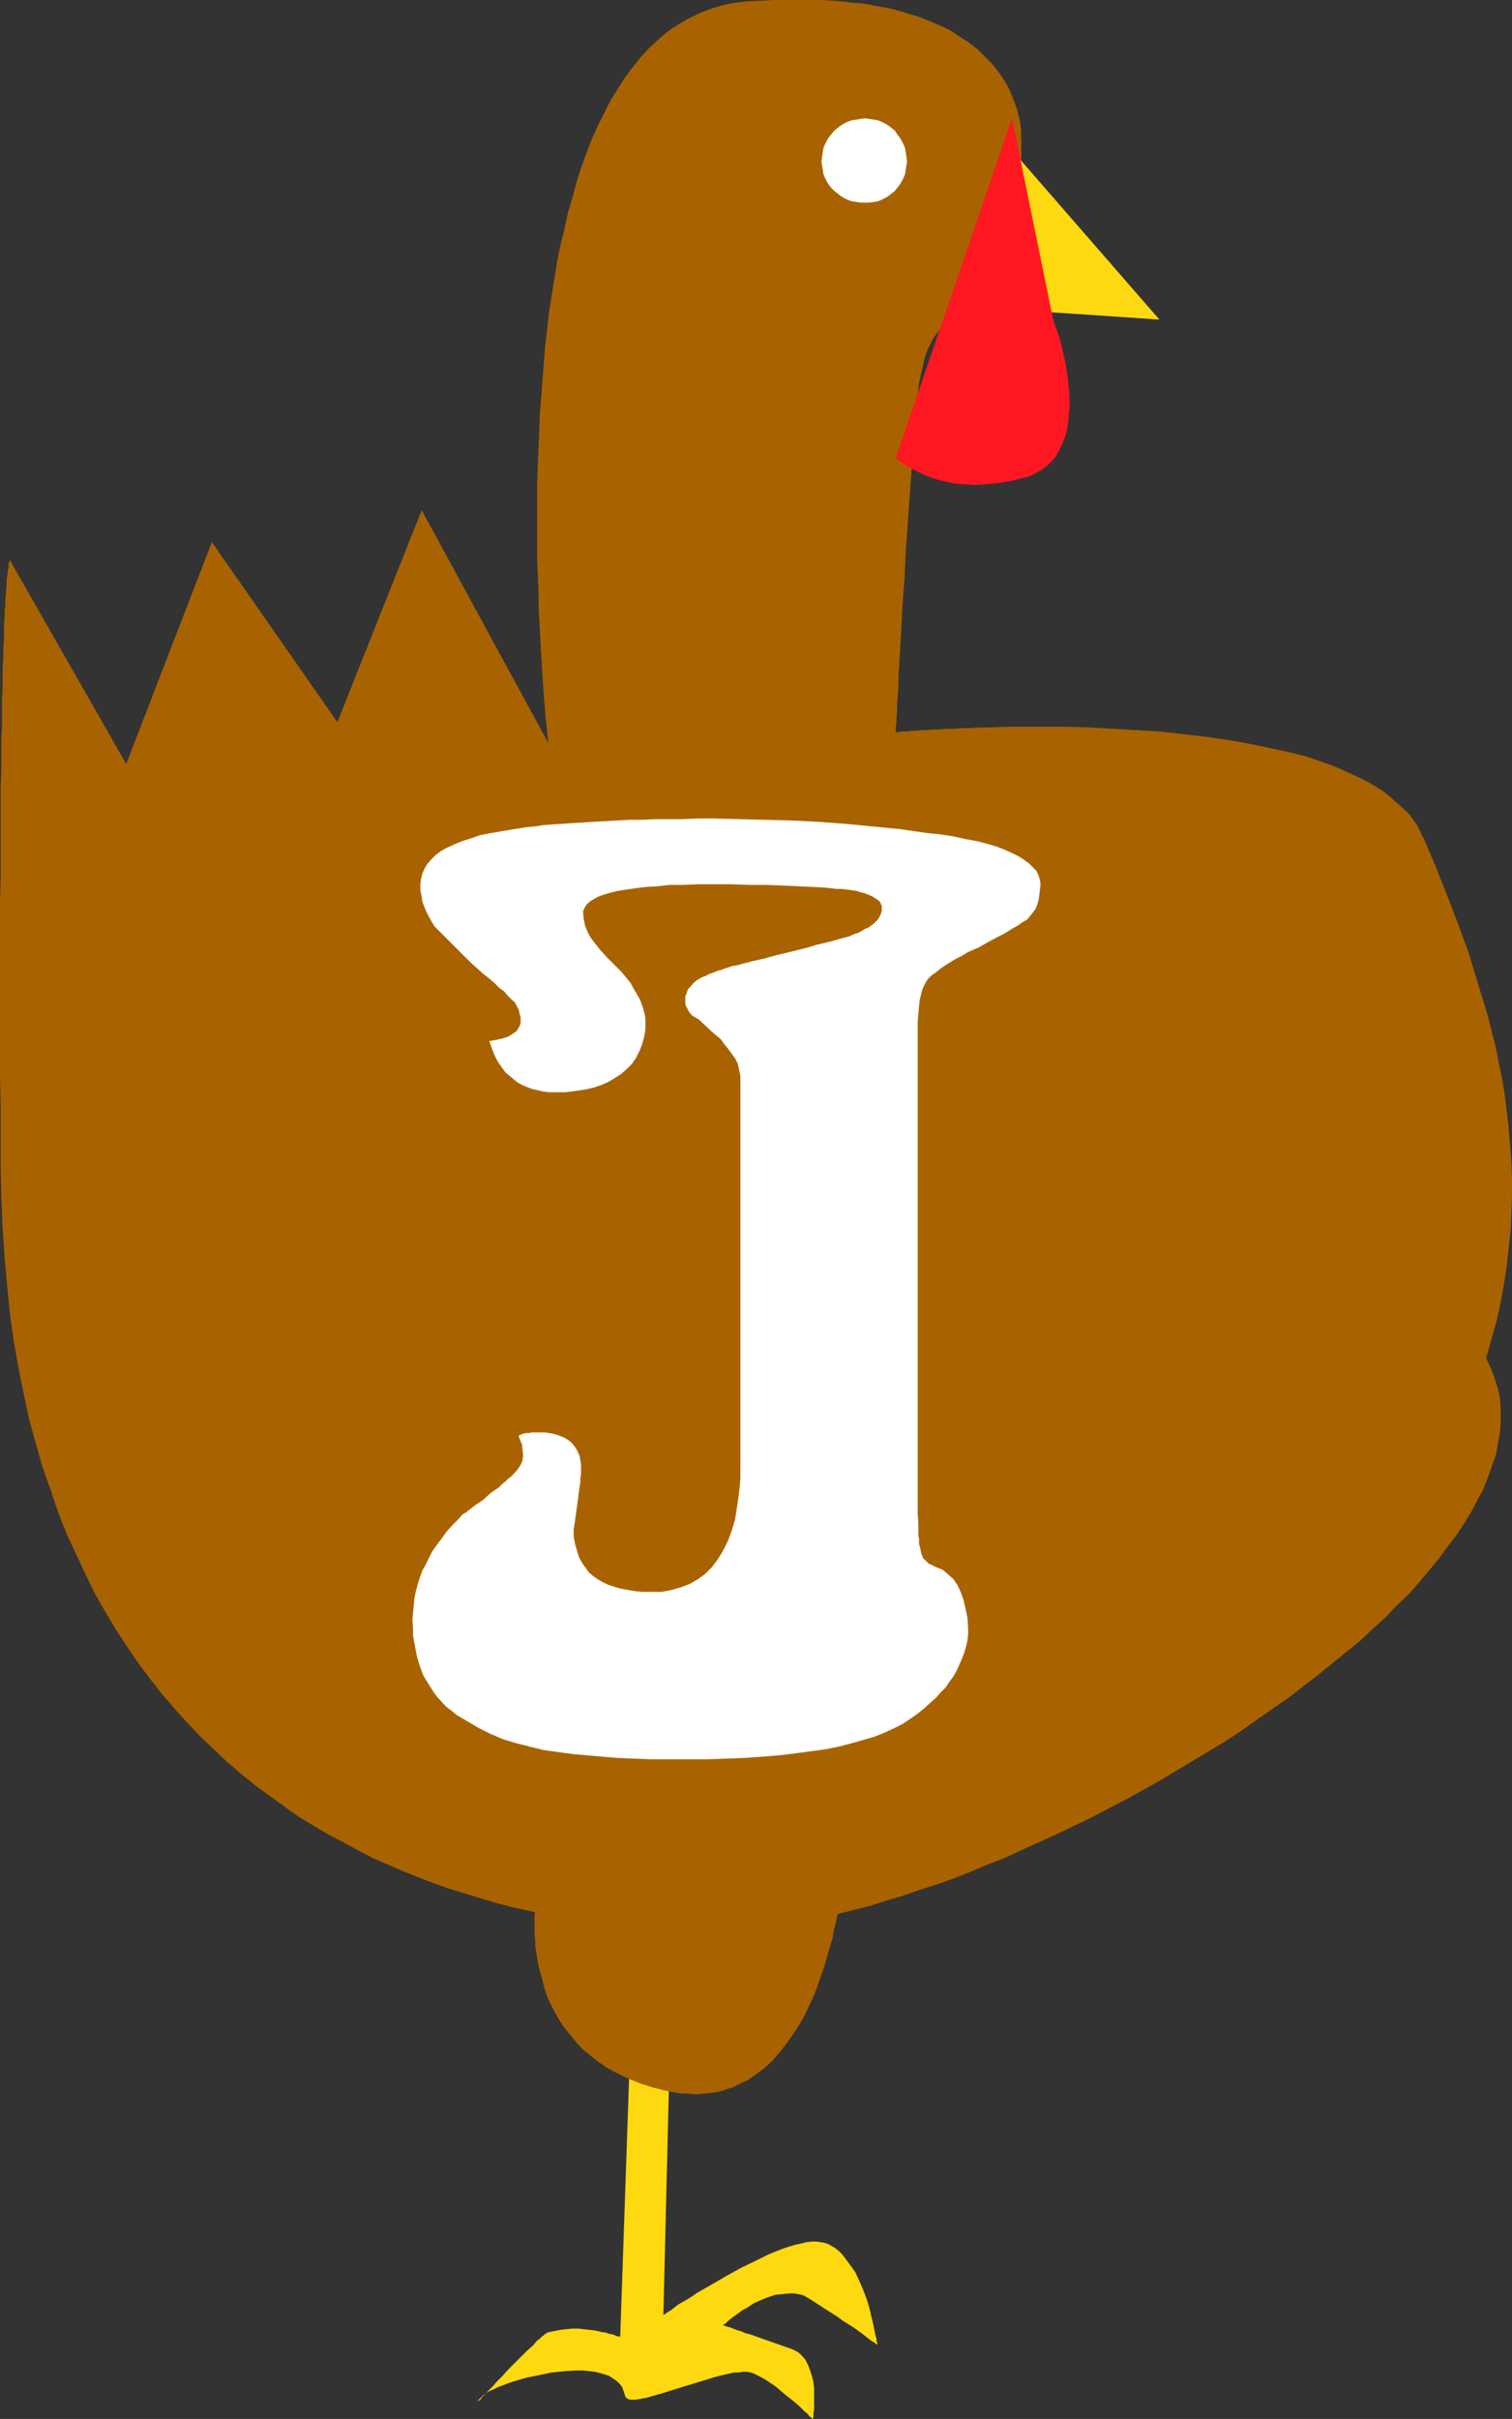
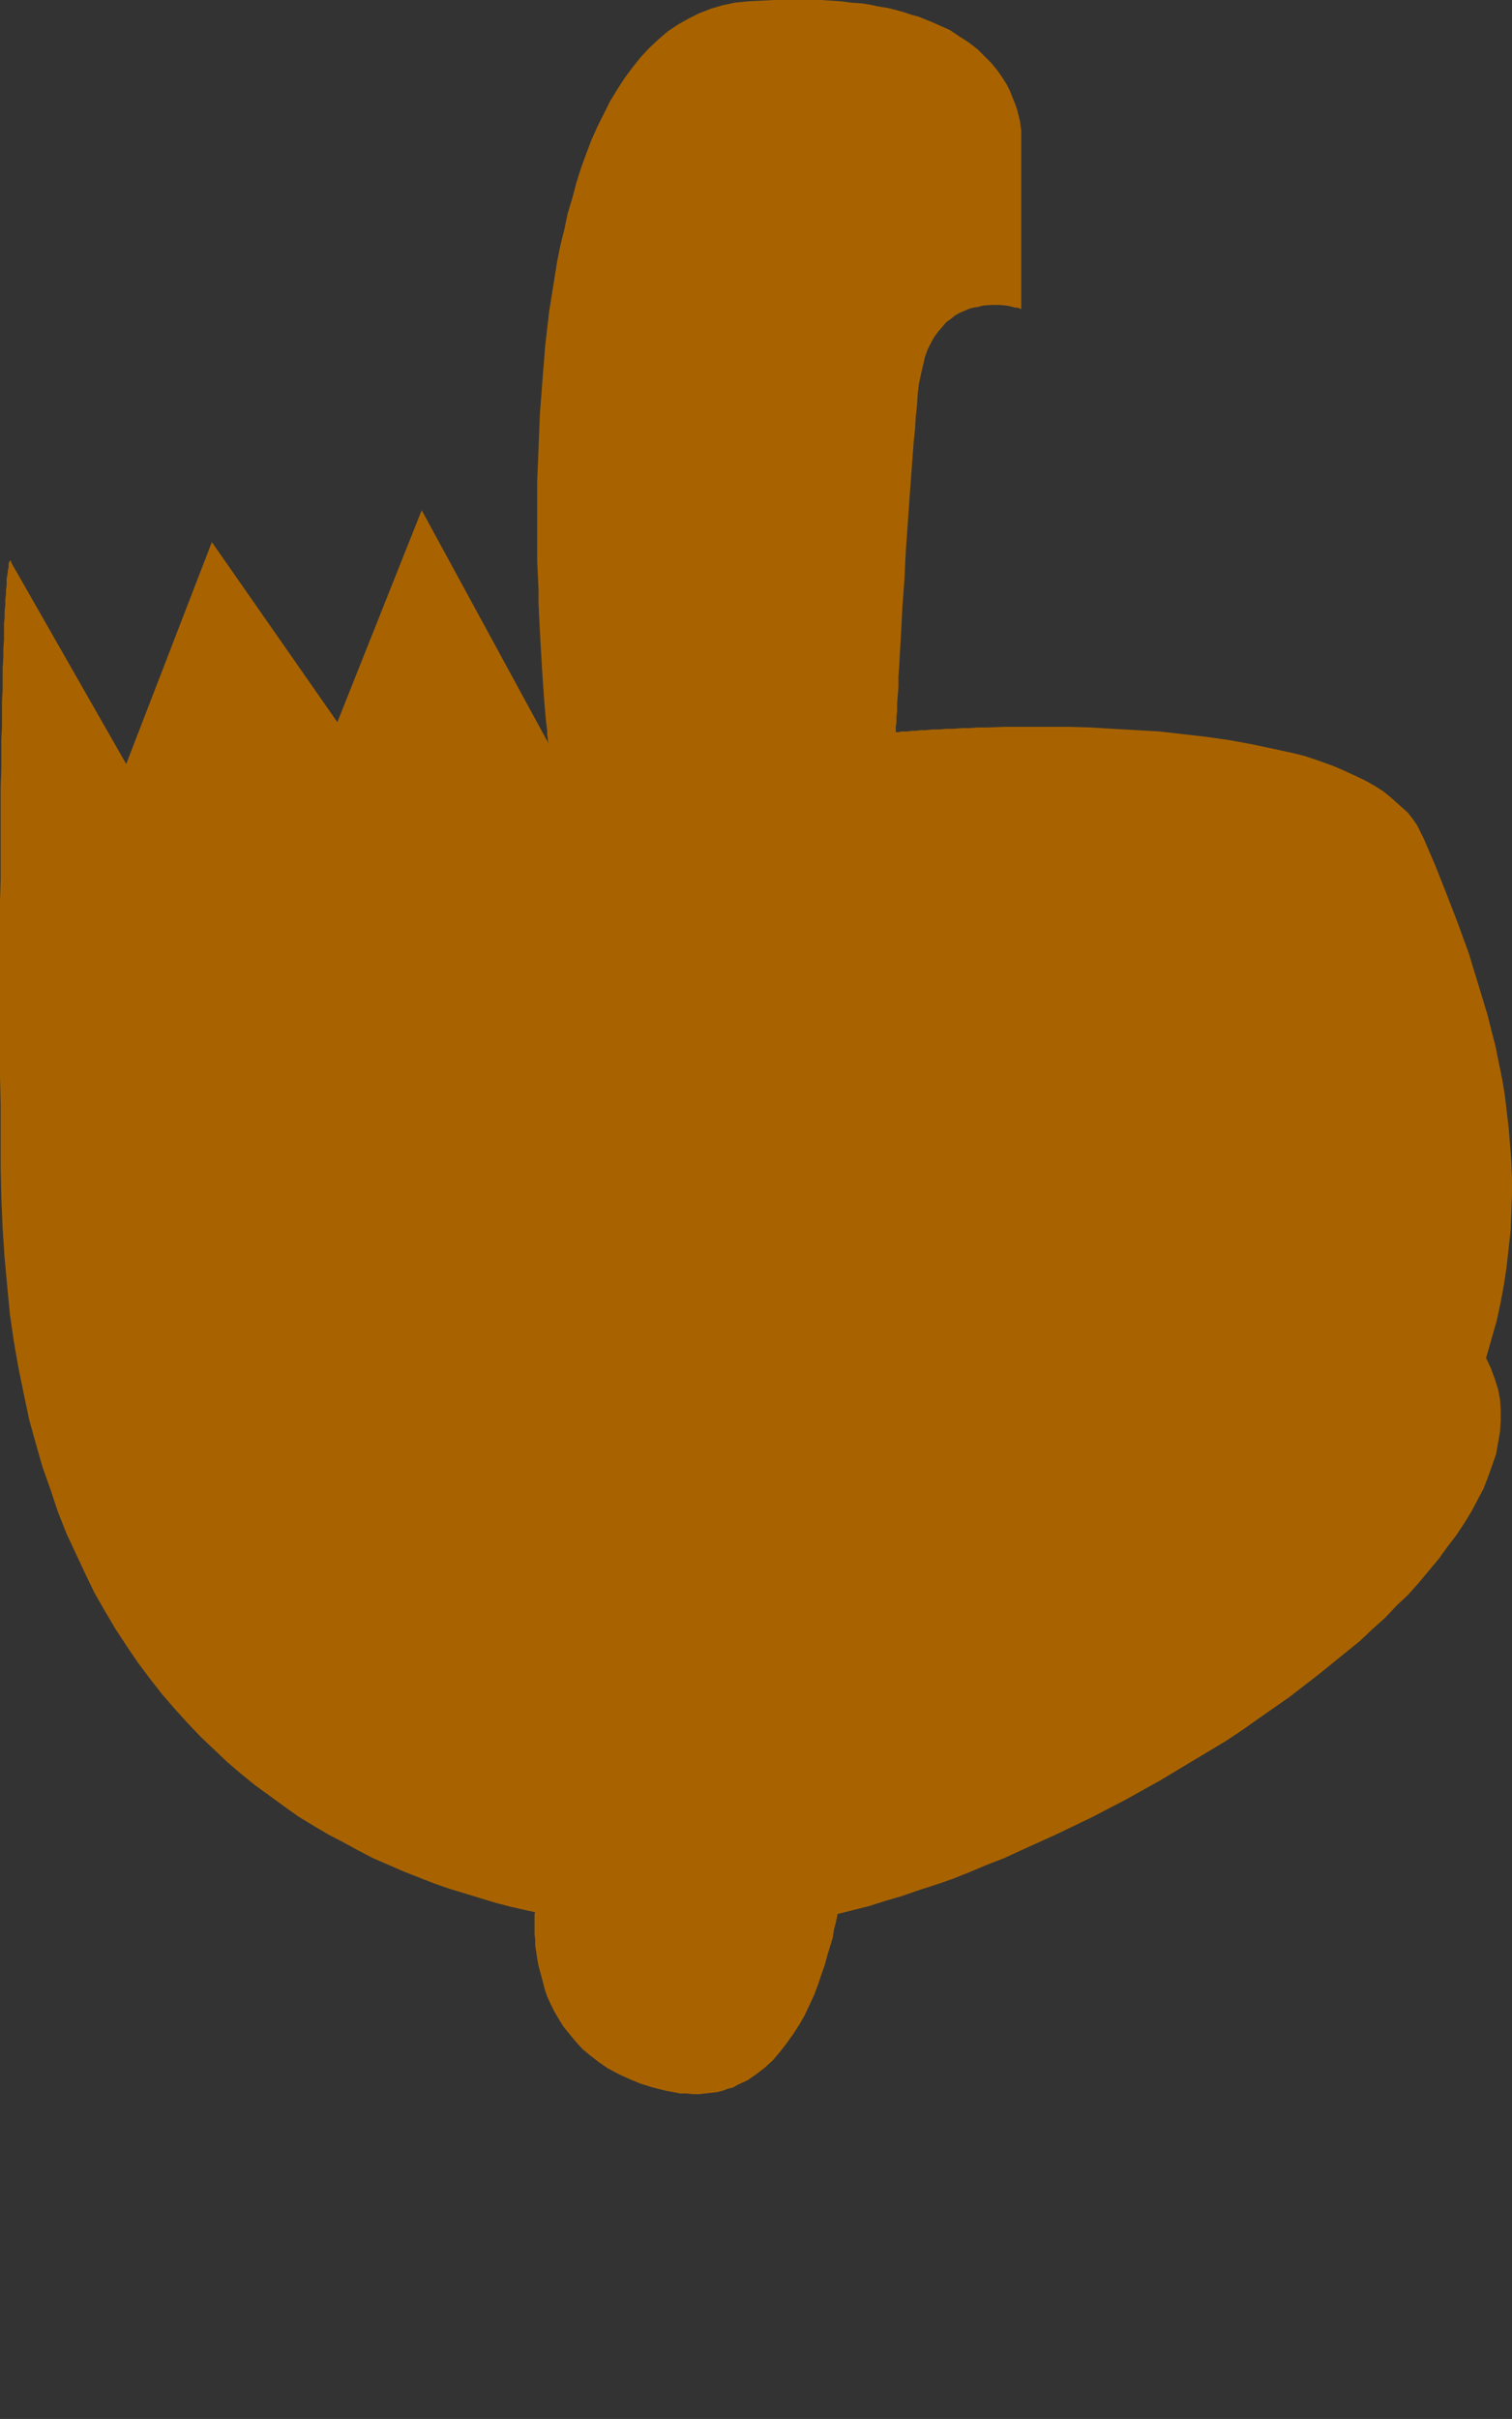
<svg xmlns="http://www.w3.org/2000/svg" xmlns:ns1="http://sodipodi.sourceforge.net/DTD/sodipodi-0.dtd" xmlns:ns2="http://www.inkscape.org/namespaces/inkscape" version="1.0" width="97.367mm" height="155.668mm" id="svg7" ns1:docname="Turkey I.wmf">
  <rect width="100%" height="100%" fill="#333333" stroke="none" />
  <ns1:namedview id="namedview7" pagecolor="#ffffff" bordercolor="#000000" borderopacity="0.25" ns2:showpageshadow="2" ns2:pageopacity="0.0" ns2:pagecheckerboard="0" ns2:deskcolor="#d1d1d1" ns2:document-units="mm" />
  <defs id="defs1">
    <pattern id="WMFhbasepattern" patternUnits="userSpaceOnUse" width="6" height="6" x="0" y="0" />
  </defs>
-   <path style="fill:#ffd90f;fill-opacity:1;fill-rule:evenodd;stroke:none" d="m 153.212,502.71 -2.263,65.768 v -0.162 h -0.323 l -0.646,-0.162 -0.646,-0.323 -0.97,-0.162 -0.97,-0.323 -1.131,-0.162 -1.293,-0.323 -1.293,-0.162 -1.455,-0.162 -1.455,-0.162 h -1.455 l -1.616,0.162 -1.455,0.162 -1.616,0.323 -1.455,0.323 -0.162,0.162 -0.323,0.162 -0.323,0.323 -0.485,0.323 -0.485,0.485 -0.646,0.485 -1.131,1.293 -1.455,1.293 -1.455,1.454 -3.071,3.07 -1.455,1.616 -1.455,1.454 -0.646,0.808 -0.646,0.646 -0.646,0.646 -0.162,0.162 -0.323,0.323 -0.97,0.97 -0.323,0.485 -0.323,0.323 -0.323,0.162 -0.162,0.162 v 0 0 l 0.323,-0.485 0.485,-0.485 0.485,-0.485 0.808,-0.646 0.808,-0.485 1.131,-0.485 0.97,-0.485 1.293,-0.485 1.293,-0.485 1.455,-0.485 2.747,-0.808 3.232,-0.646 3.071,-0.646 3.232,-0.323 2.909,-0.162 h 1.455 l 1.455,0.162 1.455,0.162 1.293,0.323 1.131,0.323 0.97,0.323 0.97,0.646 0.97,0.646 0.646,0.646 0.646,0.808 0.323,0.97 0.323,0.97 0.162,0.485 0.323,0.323 0.323,0.162 0.485,0.162 h 0.646 0.646 l 0.97,-0.162 0.808,-0.162 0.97,-0.162 1.131,-0.323 2.263,-0.646 2.586,-0.808 2.586,-0.808 5.333,-1.616 2.586,-0.808 2.586,-0.646 2.263,-0.485 h 1.131 l 0.97,-0.162 h 0.97 l 0.808,0.162 0.646,0.162 0.646,0.323 1.293,0.646 1.131,0.646 2.424,1.616 2.263,1.939 2.263,1.778 0.97,0.808 0.808,0.808 0.808,0.808 0.646,0.485 0.485,0.646 0.485,0.323 0.162,0.323 h 0.162 v -0.162 l 0.162,-0.323 v -0.808 l 0.162,-0.97 v -0.97 -1.293 -1.454 -1.454 l -0.162,-1.454 -0.323,-1.454 -0.485,-1.454 -0.485,-1.293 -0.646,-1.293 -0.97,-1.131 -0.97,-0.808 -0.646,-0.323 -0.646,-0.323 -5.98,-2.101 -2.747,-0.97 -1.293,-0.485 -1.293,-0.323 -1.131,-0.485 -1.131,-0.323 -0.808,-0.323 -0.808,-0.323 -0.646,-0.162 -0.485,-0.162 -0.323,-0.162 H 176 v -0.162 h 0.162 l 0.162,-0.162 0.323,-0.162 0.646,-0.646 0.808,-0.646 1.131,-0.808 1.293,-0.97 1.455,-0.808 1.455,-0.97 1.778,-0.808 1.616,-0.646 1.939,-0.646 1.778,-0.162 1.778,-0.162 h 0.97 l 0.808,0.162 0.97,0.162 0.808,0.323 0.808,0.485 0.808,0.485 3.232,2.101 3.071,1.939 1.293,0.97 1.293,0.808 1.293,0.808 1.131,0.808 1.131,0.808 0.808,0.646 0.808,0.646 0.646,0.485 0.646,0.323 0.323,0.323 0.162,0.162 h 0.162 v 0 -0.162 -0.323 l -0.162,-0.323 v -0.646 l -0.162,-0.485 -0.162,-0.646 -0.162,-0.808 -0.323,-1.616 -0.485,-1.939 -0.485,-2.101 -0.646,-2.101 -0.808,-2.101 -0.97,-2.262 -0.97,-2.101 -1.293,-1.778 -1.293,-1.778 -0.646,-0.808 -0.808,-0.808 -0.808,-0.646 -0.808,-0.485 -0.808,-0.485 -0.97,-0.323 -0.97,-0.162 -1.131,-0.162 h -1.131 l -1.293,0.162 -1.293,0.323 -1.455,0.323 -1.616,0.485 -1.455,0.485 -3.232,1.293 -3.232,1.616 -3.394,1.616 -3.232,1.778 -3.071,1.778 -3.071,1.778 -1.455,0.808 -1.131,0.808 -1.293,0.808 -1.131,0.646 -1.131,0.646 -0.808,0.646 -0.808,0.646 -0.808,0.485 -0.485,0.323 -0.485,0.323 -0.162,0.162 v 0 l 1.455,-59.627 z" id="path1" />
  <path style="fill:#a86300;fill-opacity:1;fill-rule:evenodd;stroke:none" d="m 179.556,469.261 h -2.747 l -2.747,0.162 h -2.909 l -5.98,-0.162 h -3.071 l -3.071,-0.323 -3.394,-0.162 -3.232,-0.323 -3.394,-0.323 -3.394,-0.485 -3.394,-0.485 -7.111,-1.131 -3.556,-0.646 -3.717,-0.808 -3.556,-0.808 -3.717,-0.97 -3.717,-1.131 -3.717,-1.131 -3.717,-1.131 -3.717,-1.293 -3.717,-1.454 -3.717,-1.454 -3.717,-1.616 -3.717,-1.616 -3.717,-1.939 -3.556,-1.939 -3.717,-1.939 -3.556,-2.101 -3.717,-2.262 -3.394,-2.424 -3.556,-2.585 -3.556,-2.585 -3.394,-2.747 -3.394,-2.909 -3.232,-3.07 -3.232,-3.07 -3.232,-3.393 -3.071,-3.393 -3.071,-3.555 -2.909,-3.717 -2.909,-3.878 -2.747,-4.04 -2.747,-4.201 -2.586,-4.363 -2.586,-4.525 -2.263,-4.686 -2.263,-4.848 -2.263,-4.848 -2.101,-5.333 -1.778,-5.332 -1.939,-5.494 L 8.727,351.137 7.111,345.32 5.818,339.18 4.525,332.878 3.394,326.414 2.424,319.789 1.778,313.002 1.131,306.054 0.646,298.782 0.323,291.349 0.162,283.754 v -7.595 -7.433 L 0,261.778 v -42.66 l 0.162,-5.171 v -9.695 -4.525 -4.363 -4.04 l 0.162,-4.04 v -3.717 -3.555 l 0.162,-3.393 v -3.07 -3.07 l 0.162,-2.909 v -2.747 -2.424 l 0.162,-2.424 v -2.262 l 0.162,-2.101 v -1.939 -1.939 l 0.162,-1.616 v -1.616 l 0.162,-1.454 v -1.293 l 0.162,-1.293 v -1.131 l 0.162,-0.97 v -0.97 -0.646 l 0.162,-0.808 0.162,-1.293 0.162,-0.808 v -0.808 l 0.162,-0.323 0.162,-0.323 v -0.162 l 0.162,0.162 v 0 l 0.162,0.323 v 0.162 l 27.96,48.962 20.848,-53.971 30.545,43.791 20.525,-51.548 30.869,56.718 v -0.162 l -0.162,-0.323 v -0.646 l -0.162,-0.97 v -0.97 l -0.162,-1.293 -0.162,-1.454 -0.162,-1.778 -0.162,-1.939 -0.162,-2.101 -0.162,-2.262 -0.162,-2.424 -0.162,-2.585 -0.162,-2.747 -0.162,-2.909 -0.162,-2.909 -0.162,-3.232 -0.162,-3.232 v -3.393 l -0.162,-3.555 -0.162,-3.555 v -3.717 -3.878 -3.717 -7.918 l 0.323,-8.08 0.323,-8.241 0.646,-8.403 0.646,-8.241 0.97,-8.403 1.293,-8.08 0.646,-4.04 0.808,-4.04 0.97,-3.878 0.808,-3.878 1.131,-3.717 0.97,-3.717 1.131,-3.555 1.293,-3.555 1.293,-3.393 1.455,-3.232 1.616,-3.232 1.455,-2.909 1.778,-2.909 1.778,-2.747 1.939,-2.585 1.939,-2.424 2.101,-2.262 2.263,-2.101 2.263,-1.939 2.424,-1.616 2.586,-1.454 2.586,-1.293 2.909,-1.131 2.747,-0.808 3.071,-0.646 3.232,-0.323 3.232,-0.162 L 188.444,0 h 2.909 5.657 2.747 l 2.586,0.162 2.424,0.162 2.424,0.323 2.424,0.162 2.101,0.323 2.263,0.485 2.101,0.323 1.939,0.485 1.778,0.485 1.939,0.646 1.778,0.485 1.616,0.646 1.616,0.646 1.455,0.646 2.909,1.293 2.424,1.616 2.263,1.454 2.101,1.616 1.778,1.778 1.616,1.616 1.455,1.778 1.131,1.616 1.131,1.778 0.808,1.616 0.646,1.616 0.646,1.616 0.485,1.454 0.323,1.293 0.323,1.293 0.162,1.293 0.162,0.97 v 0.808 1.778 40.883 0 h -0.162 l -0.323,-0.162 -0.485,-0.162 h -0.485 l -0.646,-0.162 -0.646,-0.162 -0.808,-0.162 -1.778,-0.162 h -1.939 l -2.101,0.162 -1.131,0.323 -1.131,0.162 -1.131,0.323 -1.131,0.485 -1.131,0.485 -1.131,0.646 -0.97,0.808 -1.131,0.808 -0.97,1.131 -0.97,1.131 -0.97,1.293 -0.808,1.454 -0.808,1.616 -0.646,1.778 -0.485,2.101 -0.485,2.101 -0.485,2.262 -0.323,2.585 -0.162,2.747 -0.323,2.909 -0.162,2.909 -0.323,3.07 -0.485,6.464 -0.485,6.625 -0.97,13.735 -0.323,6.787 -0.485,6.464 -0.162,3.232 -0.162,3.07 -0.162,2.909 -0.162,2.747 -0.162,2.747 -0.162,2.424 v 2.424 l -0.162,2.101 -0.162,1.939 v 1.778 l -0.162,1.616 v 1.293 l -0.162,0.97 v 0.646 0.485 0.162 h 0.162 0.162 0.485 l 0.485,-0.162 h 0.646 0.97 l 0.97,-0.162 h 0.97 l 1.293,-0.162 h 1.293 l 1.455,-0.162 h 1.616 l 1.778,-0.162 h 1.778 l 1.939,-0.162 h 1.939 l 2.101,-0.162 h 2.101 l 4.525,-0.162 h 4.848 5.01 5.333 l 5.495,0.162 5.495,0.323 5.657,0.323 5.657,0.323 5.657,0.646 5.657,0.646 5.657,0.808 5.333,0.97 5.333,1.131 5.172,1.131 2.586,0.646 2.424,0.808 2.263,0.808 2.263,0.808 2.263,0.97 2.101,0.97 2.101,0.97 1.939,0.97 1.939,1.131 1.778,1.131 1.616,1.293 1.455,1.293 1.455,1.293 1.455,1.293 1.131,1.454 1.131,1.616 0.808,1.616 0.808,1.616 2.909,6.787 2.747,6.948 2.747,7.11 2.586,7.11 2.263,7.433 2.263,7.433 0.97,3.878 0.97,3.717 0.808,4.04 0.808,3.878 0.646,3.878 0.485,4.04 0.485,4.04 0.323,4.04 0.323,4.201 0.162,4.04 v 4.201 l -0.162,4.363 -0.162,4.201 -0.485,4.363 -0.485,4.363 -0.646,4.363 -0.808,4.363 -0.97,4.525 -1.293,4.525 -1.293,4.525 1.131,2.424 0.97,2.585 0.808,2.585 0.485,2.424 0.162,2.585 v 2.747 l -0.162,2.585 -0.485,2.747 -0.485,2.747 -0.97,2.747 -0.97,2.747 -1.131,2.909 -1.455,2.747 -1.455,2.747 -1.778,2.909 -1.939,2.909 -2.101,2.747 -2.101,2.909 -2.424,2.909 -2.424,2.909 -2.586,2.909 -2.909,2.747 -2.747,2.909 -3.071,2.747 -3.071,2.909 -3.394,2.747 -3.394,2.747 -3.394,2.747 -3.556,2.747 -3.556,2.747 -3.717,2.585 -3.717,2.585 -3.879,2.747 -3.879,2.585 -8.081,4.848 -8.081,4.848 -8.404,4.686 -8.404,4.363 -8.404,4.04 -8.566,3.878 -4.202,1.939 -4.202,1.616 -4.202,1.778 -4.04,1.616 -4.202,1.454 -4.04,1.293 -4.202,1.454 -3.879,1.131 -4.04,1.293 -3.879,0.97 -3.879,0.97 -3.717,0.808 -3.556,0.808 -3.556,0.646 -3.556,0.485 -3.394,0.485 -3.394,0.323 z" id="path2" />
  <path style="fill:#a86300;fill-opacity:1;fill-rule:evenodd;stroke:none" d="m 130.263,464.736 v 0 0.323 l -0.162,0.485 v 0.646 0.808 2.101 1.293 l 0.162,1.454 v 1.293 l 0.485,3.232 0.323,1.778 0.485,1.778 0.485,1.778 0.485,1.939 0.646,1.939 0.808,1.778 0.97,1.939 1.131,1.939 1.131,1.778 1.455,1.778 1.455,1.778 1.616,1.778 1.939,1.616 2.101,1.616 2.101,1.454 2.424,1.293 2.747,1.293 2.747,1.131 3.071,0.97 3.232,0.808 1.778,0.323 1.616,0.323 h 1.616 l 1.455,0.162 h 1.616 l 1.455,-0.162 1.455,-0.162 1.455,-0.162 1.293,-0.323 1.293,-0.485 1.293,-0.323 1.131,-0.646 2.424,-1.131 2.101,-1.454 2.101,-1.616 1.939,-1.778 1.778,-2.101 1.616,-2.101 1.616,-2.262 1.455,-2.262 1.293,-2.262 1.131,-2.424 1.131,-2.424 0.97,-2.585 0.808,-2.424 0.808,-2.262 0.646,-2.424 0.646,-2.101 0.646,-2.101 0.323,-2.101 0.485,-1.778 0.323,-1.616 0.162,-1.454 0.162,-1.293 0.162,-0.97 0.162,-0.808 v -0.485 -0.162 h -0.162 -0.323 -0.162 l -0.485,0.162 h -0.646 -0.646 -0.646 l -1.616,0.162 -2.101,0.162 -2.101,0.162 -2.586,0.162 -2.586,0.162 -2.909,0.162 -3.071,0.162 -3.232,0.323 -3.232,0.162 -3.394,0.162 -6.788,0.485 -6.949,0.323 -3.394,0.323 -3.232,0.162 -3.232,0.162 -3.071,0.162 -2.909,0.162 -2.747,0.162 h -2.586 l -2.263,0.162 h -1.939 l -1.778,0.162 h -1.939 l -0.485,-0.162 h -0.646 -0.162 z" id="path3" />
-   <path style="fill:#ffd90f;fill-opacity:1;fill-rule:evenodd;stroke:none" d="M 246.303,36.52 282.182,77.725 243.556,75.14 Z" id="path4" />
-   <path style="fill:#ff1721;fill-opacity:1;fill-rule:evenodd;stroke:none" d="m 256.323,77.725 0.162,0.162 v 0.323 l 0.162,0.485 0.162,0.485 0.323,0.808 0.323,0.97 0.323,0.97 0.323,1.131 0.323,1.293 0.323,1.293 0.646,3.07 0.485,3.07 0.323,3.393 0.162,3.393 -0.162,1.616 -0.162,1.778 -0.162,1.616 -0.323,1.616 -0.485,1.454 -0.646,1.616 -0.646,1.293 -0.808,1.454 -0.97,1.131 -1.131,1.131 -1.293,0.97 -1.455,0.808 -1.616,0.808 -1.939,0.485 -1.778,0.485 -1.778,0.323 -1.778,0.323 -1.778,0.162 -1.616,0.162 -3.071,0.162 -1.455,-0.162 -2.747,-0.162 -2.424,-0.485 -2.424,-0.646 -1.939,-0.646 -1.778,-0.808 -1.616,-0.808 -1.293,-0.646 -1.131,-0.646 -0.808,-0.646 -0.646,-0.485 -0.162,-0.162 -0.162,-0.162 -0.162,-0.162 28.283,-82.573 z" id="path5" />
-   <path style="fill:#ffffff;fill-opacity:1;fill-rule:evenodd;stroke:none" d="m 210.586,28.763 0.97,0.162 1.131,0.162 0.97,0.162 0.808,0.323 0.97,0.485 0.808,0.485 0.808,0.646 0.808,0.646 0.485,0.808 0.646,0.808 0.485,0.808 0.485,0.97 0.323,0.808 0.162,0.97 0.162,1.131 0.162,1.131 -0.162,0.97 -0.162,0.97 -0.162,1.131 -0.323,0.808 -0.485,0.97 -0.485,0.808 -0.646,0.808 -0.485,0.646 -0.808,0.646 -0.808,0.646 -0.808,0.485 -0.97,0.485 -0.808,0.323 -0.97,0.162 -1.131,0.162 h -0.97 -1.131 l -0.97,-0.162 -1.131,-0.162 -0.97,-0.323 -0.97,-0.485 -0.808,-0.485 -0.808,-0.646 -0.808,-0.646 -0.646,-0.646 -0.646,-0.808 -0.485,-0.808 -0.485,-0.97 -0.323,-0.808 -0.162,-1.131 -0.162,-0.97 -0.162,-0.97 0.162,-1.131 0.162,-1.131 0.162,-0.97 0.323,-0.808 0.485,-0.97 0.485,-0.808 0.646,-0.808 0.646,-0.808 0.808,-0.646 0.808,-0.646 0.808,-0.485 0.97,-0.485 0.97,-0.323 1.131,-0.162 0.97,-0.162 z" id="path6" />
-   <path style="fill:#ffffff;fill-opacity:1;fill-rule:evenodd;stroke:none" d="m 180.202,355.824 v -92.592 -1.616 l -0.323,-1.454 -0.323,-1.454 -0.646,-1.293 -1.778,-2.424 -0.808,-0.97 -0.808,-1.131 -0.485,-0.485 -0.646,-0.485 -1.293,-1.131 -2.909,-2.747 -0.808,-0.485 -0.808,-0.485 -0.485,-0.485 -0.485,-0.646 -0.323,-0.646 -0.323,-0.646 -0.162,-0.646 v -0.646 -0.97 l 0.323,-0.808 0.323,-0.97 0.646,-0.646 0.646,-0.808 0.97,-0.808 1.131,-0.646 1.293,-0.485 0.162,-0.162 0.323,-0.162 0.485,-0.162 0.485,-0.162 0.485,-0.162 0.646,-0.323 0.808,-0.162 0.808,-0.323 0.97,-0.323 0.97,-0.323 1.131,-0.162 1.131,-0.323 2.424,-0.646 2.909,-0.646 2.909,-0.808 2.747,-0.646 2.586,-0.646 2.586,-0.646 2.101,-0.646 2.101,-0.485 1.939,-0.485 1.616,-0.485 1.293,-0.323 1.131,-0.323 0.97,-0.485 1.131,-0.323 0.808,-0.485 0.808,-0.485 0.808,-0.323 0.646,-0.485 0.646,-0.485 0.485,-0.485 0.485,-0.485 0.323,-0.485 0.323,-0.646 0.162,-0.485 0.162,-0.485 v -0.646 -0.485 l -0.162,-0.485 -0.162,-0.323 -0.323,-0.485 -0.485,-0.323 -0.485,-0.323 -0.485,-0.323 -0.646,-0.323 -0.808,-0.323 -0.808,-0.323 -0.808,-0.162 -0.97,-0.323 -1.131,-0.162 -1.131,-0.162 -1.293,-0.162 h -1.293 l -1.293,-0.162 -1.455,-0.162 -3.071,-0.162 -3.394,-0.162 -3.556,-0.162 -4.04,-0.162 h -4.202 l -4.525,-0.162 h -4.687 -3.717 l -3.394,0.162 h -3.394 L 160,215.563 l -2.747,0.162 -2.586,0.323 -2.263,0.323 -2.101,0.323 -1.939,0.485 -1.616,0.485 -1.293,0.485 -1.131,0.646 -0.97,0.646 -0.646,0.646 -0.485,0.808 -0.323,0.808 0.162,1.778 0.323,1.616 0.646,1.616 0.323,0.646 0.485,0.808 0.485,0.646 0.485,0.646 0.646,0.808 0.646,0.808 1.616,1.778 1.616,1.616 0.97,0.97 0.97,0.97 0.808,0.97 0.808,0.97 0.646,0.808 0.485,0.97 0.485,0.808 0.485,0.808 0.808,1.454 0.646,1.778 0.485,1.778 0.162,0.97 v 0.808 1.939 l -0.323,1.778 -0.485,1.778 -0.646,1.616 -0.808,1.616 -0.97,1.454 -1.293,1.293 -1.293,1.131 -1.455,0.97 -1.616,0.97 -1.778,0.808 -1.939,0.646 -2.101,0.485 -2.263,0.323 -2.424,0.323 h -2.424 -1.616 l -1.455,-0.162 -1.293,-0.323 -1.455,-0.323 -1.293,-0.485 -1.131,-0.485 -1.131,-0.646 -0.97,-0.808 -0.97,-0.808 -0.97,-0.808 -0.808,-1.131 -0.808,-1.131 -0.646,-1.131 -0.646,-1.454 -0.485,-1.293 -0.485,-1.454 1.778,-0.323 1.455,-0.323 1.455,-0.485 0.97,-0.646 0.97,-0.646 0.485,-0.808 0.485,-0.97 v -0.97 -0.646 l -0.162,-0.485 -0.323,-1.454 -0.646,-1.131 -0.323,-0.646 -0.485,-0.323 -0.646,-0.646 -0.646,-0.646 -0.808,-0.97 -1.131,-0.808 -1.131,-1.131 -1.293,-1.131 -1.455,-1.131 -1.455,-1.293 -1.778,-1.616 -1.455,-1.454 -1.455,-1.454 -1.293,-1.293 -1.293,-1.293 -1.131,-1.131 -1.131,-1.131 -0.97,-0.97 -0.646,-1.131 -0.646,-1.131 -0.646,-1.293 -0.485,-1.131 -0.485,-1.293 -0.162,-1.293 -0.323,-1.454 v -1.454 l 0.162,-1.293 0.323,-1.293 0.485,-1.131 0.646,-1.131 0.97,-1.131 1.131,-1.131 1.293,-0.97 1.455,-0.808 1.778,-0.808 1.939,-0.808 2.101,-0.646 2.263,-0.808 2.586,-0.485 2.747,-0.485 2.909,-0.485 3.071,-0.485 1.939,-0.162 2.101,-0.323 2.101,-0.162 2.424,-0.162 2.424,-0.162 2.586,-0.162 2.586,-0.162 2.909,-0.162 2.909,-0.162 3.071,-0.162 h 3.071 l 3.232,-0.162 h 3.394 3.394 l 3.556,-0.162 h 3.717 l 6.303,0.162 6.303,0.162 6.465,0.162 6.465,0.323 6.626,0.485 6.626,0.646 6.626,0.646 6.788,0.97 3.232,0.323 3.071,0.485 2.909,0.646 2.747,0.485 2.424,0.646 2.263,0.646 2.101,0.808 1.778,0.808 1.616,0.808 1.293,0.808 1.293,0.97 0.97,0.97 0.808,0.808 0.485,1.131 0.323,0.97 0.162,1.131 -0.162,1.454 -0.162,1.293 -0.162,1.131 -0.323,1.131 -0.485,1.131 -0.646,0.808 -0.646,0.808 -0.646,0.808 -1.131,0.646 -1.131,0.808 -1.455,0.808 -1.778,1.131 -1.939,0.97 -2.101,1.131 -2.263,1.293 -2.586,1.131 -1.616,0.97 -1.616,0.808 -1.293,0.808 -1.293,0.808 -1.131,0.808 -0.97,0.808 -0.97,0.646 -0.808,0.808 -0.485,0.646 -0.485,0.97 -0.485,0.97 -0.323,1.293 -0.323,1.293 -0.162,1.616 -0.162,1.778 -0.162,1.778 v 119.901 l 0.162,2.424 v 1.939 0.97 l 0.162,0.646 v 0.646 0.646 L 224,376.669 l 0.162,0.97 0.323,0.808 0.162,0.485 0.97,0.97 0.485,0.485 0.485,0.162 0.646,0.323 0.646,0.323 1.616,0.646 1.293,1.131 1.293,1.131 0.97,1.454 0.808,1.778 0.646,1.778 0.485,2.101 0.485,2.262 0.162,2.585 v 1.454 l -0.162,1.454 -0.323,1.454 -0.485,1.616 -0.485,1.293 -0.646,1.454 -0.646,1.454 -0.808,1.454 -0.97,1.293 -0.97,1.454 -1.293,1.293 -1.131,1.293 -1.455,1.293 -1.455,1.293 -1.616,1.293 -1.616,1.131 -1.939,1.293 -1.939,0.97 -2.424,1.131 -2.424,0.97 -2.747,0.808 -2.909,0.808 -3.071,0.808 -3.232,0.646 -3.556,0.485 -3.717,0.485 -3.879,0.485 -4.04,0.323 -4.364,0.323 -4.525,0.162 -4.687,0.162 h -4.848 -4.525 -4.202 l -4.202,-0.162 -4.04,-0.162 -3.879,-0.323 -3.717,-0.323 -3.556,-0.323 -3.556,-0.485 -3.394,-0.485 -3.232,-0.808 -3.232,-0.808 -3.232,-0.97 -3.071,-1.293 -2.909,-1.454 -2.747,-1.616 -2.747,-1.616 -1.131,-0.97 -1.293,-0.97 -2.101,-2.262 -0.97,-1.293 -0.808,-1.293 -0.808,-1.293 -0.808,-1.293 -0.646,-1.616 -0.485,-1.454 -0.485,-1.616 -0.323,-1.616 -0.323,-1.778 -0.323,-1.778 v -1.778 l -0.162,-1.939 0.162,-1.778 0.162,-1.778 0.162,-1.778 0.323,-1.616 0.485,-1.778 0.485,-1.616 0.646,-1.778 0.808,-1.454 0.808,-1.616 0.808,-1.616 1.131,-1.616 1.131,-1.454 1.131,-1.616 1.293,-1.454 1.455,-1.454 1.293,-1.454 0.646,-0.323 0.808,-0.646 0.646,-0.485 0.808,-0.646 1.939,-1.293 1.778,-1.616 1.131,-0.808 0.97,-0.646 0.808,-0.808 0.808,-0.646 0.646,-0.646 0.646,-0.485 0.485,-0.485 0.485,-0.485 0.808,-0.97 0.646,-0.97 0.485,-1.131 v -0.485 l 0.162,-0.485 -0.162,-1.454 -0.162,-1.454 -0.485,-1.131 -0.323,-0.97 0.323,-0.162 0.323,-0.162 0.485,-0.162 L 128,348.552 h 0.646 l 0.808,-0.162 h 0.97 0.97 1.131 l 1.131,0.162 0.97,0.162 1.131,0.323 0.808,0.323 0.808,0.323 0.808,0.485 0.646,0.485 0.646,0.646 0.485,0.646 0.485,0.808 0.323,0.646 0.323,0.808 0.162,0.97 0.162,0.97 v 0.97 0.646 0.808 l -0.162,0.97 v 0.97 l -0.162,0.97 -0.162,1.131 -0.323,2.585 -0.323,2.262 -0.323,2.424 -0.323,2.101 v 0.808 0.97 l 0.323,1.778 0.485,1.616 0.485,1.616 0.808,1.454 0.808,1.131 0.808,1.131 0.97,0.808 1.131,0.808 1.131,0.646 1.293,0.646 1.455,0.485 1.616,0.485 1.778,0.323 1.778,0.323 1.939,0.162 h 1.939 2.747 l 2.424,-0.485 2.263,-0.646 2.101,-0.808 1.939,-1.131 1.778,-1.293 1.616,-1.616 1.455,-1.939 1.293,-2.101 1.131,-2.262 0.97,-2.585 0.808,-2.747 0.485,-3.07 0.485,-3.393 0.323,-3.393 z" id="path7" />
</svg>